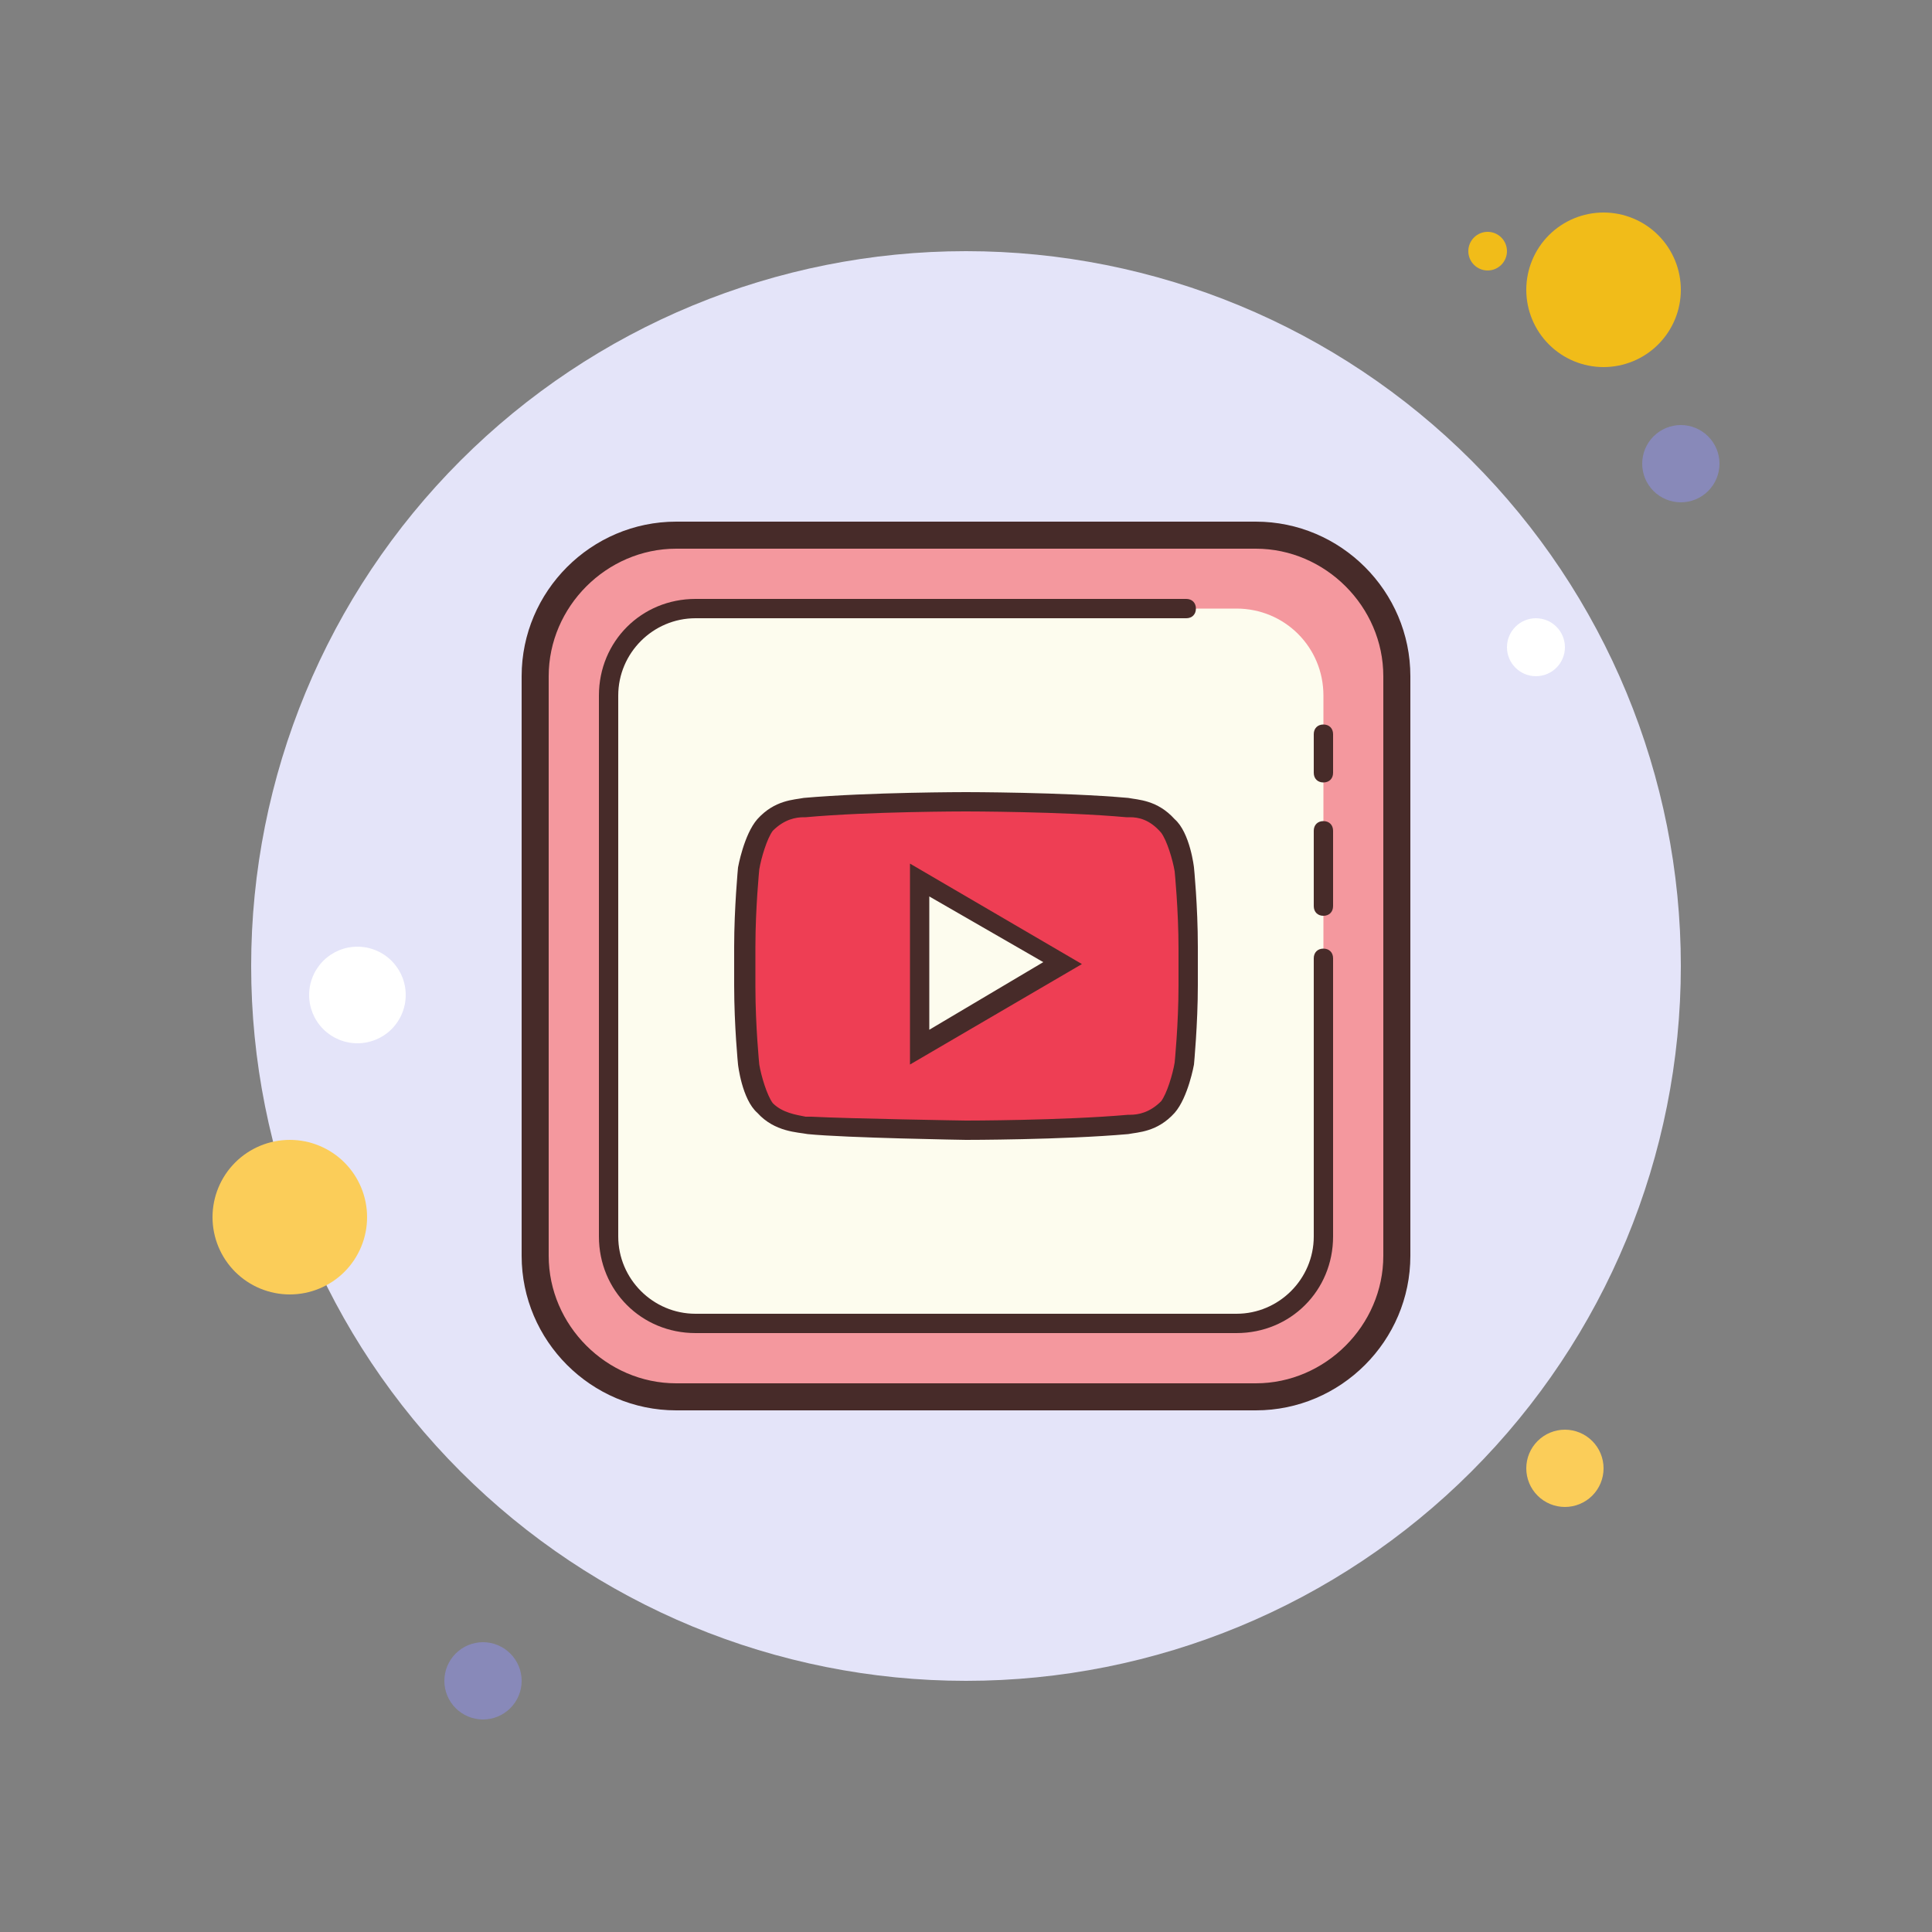
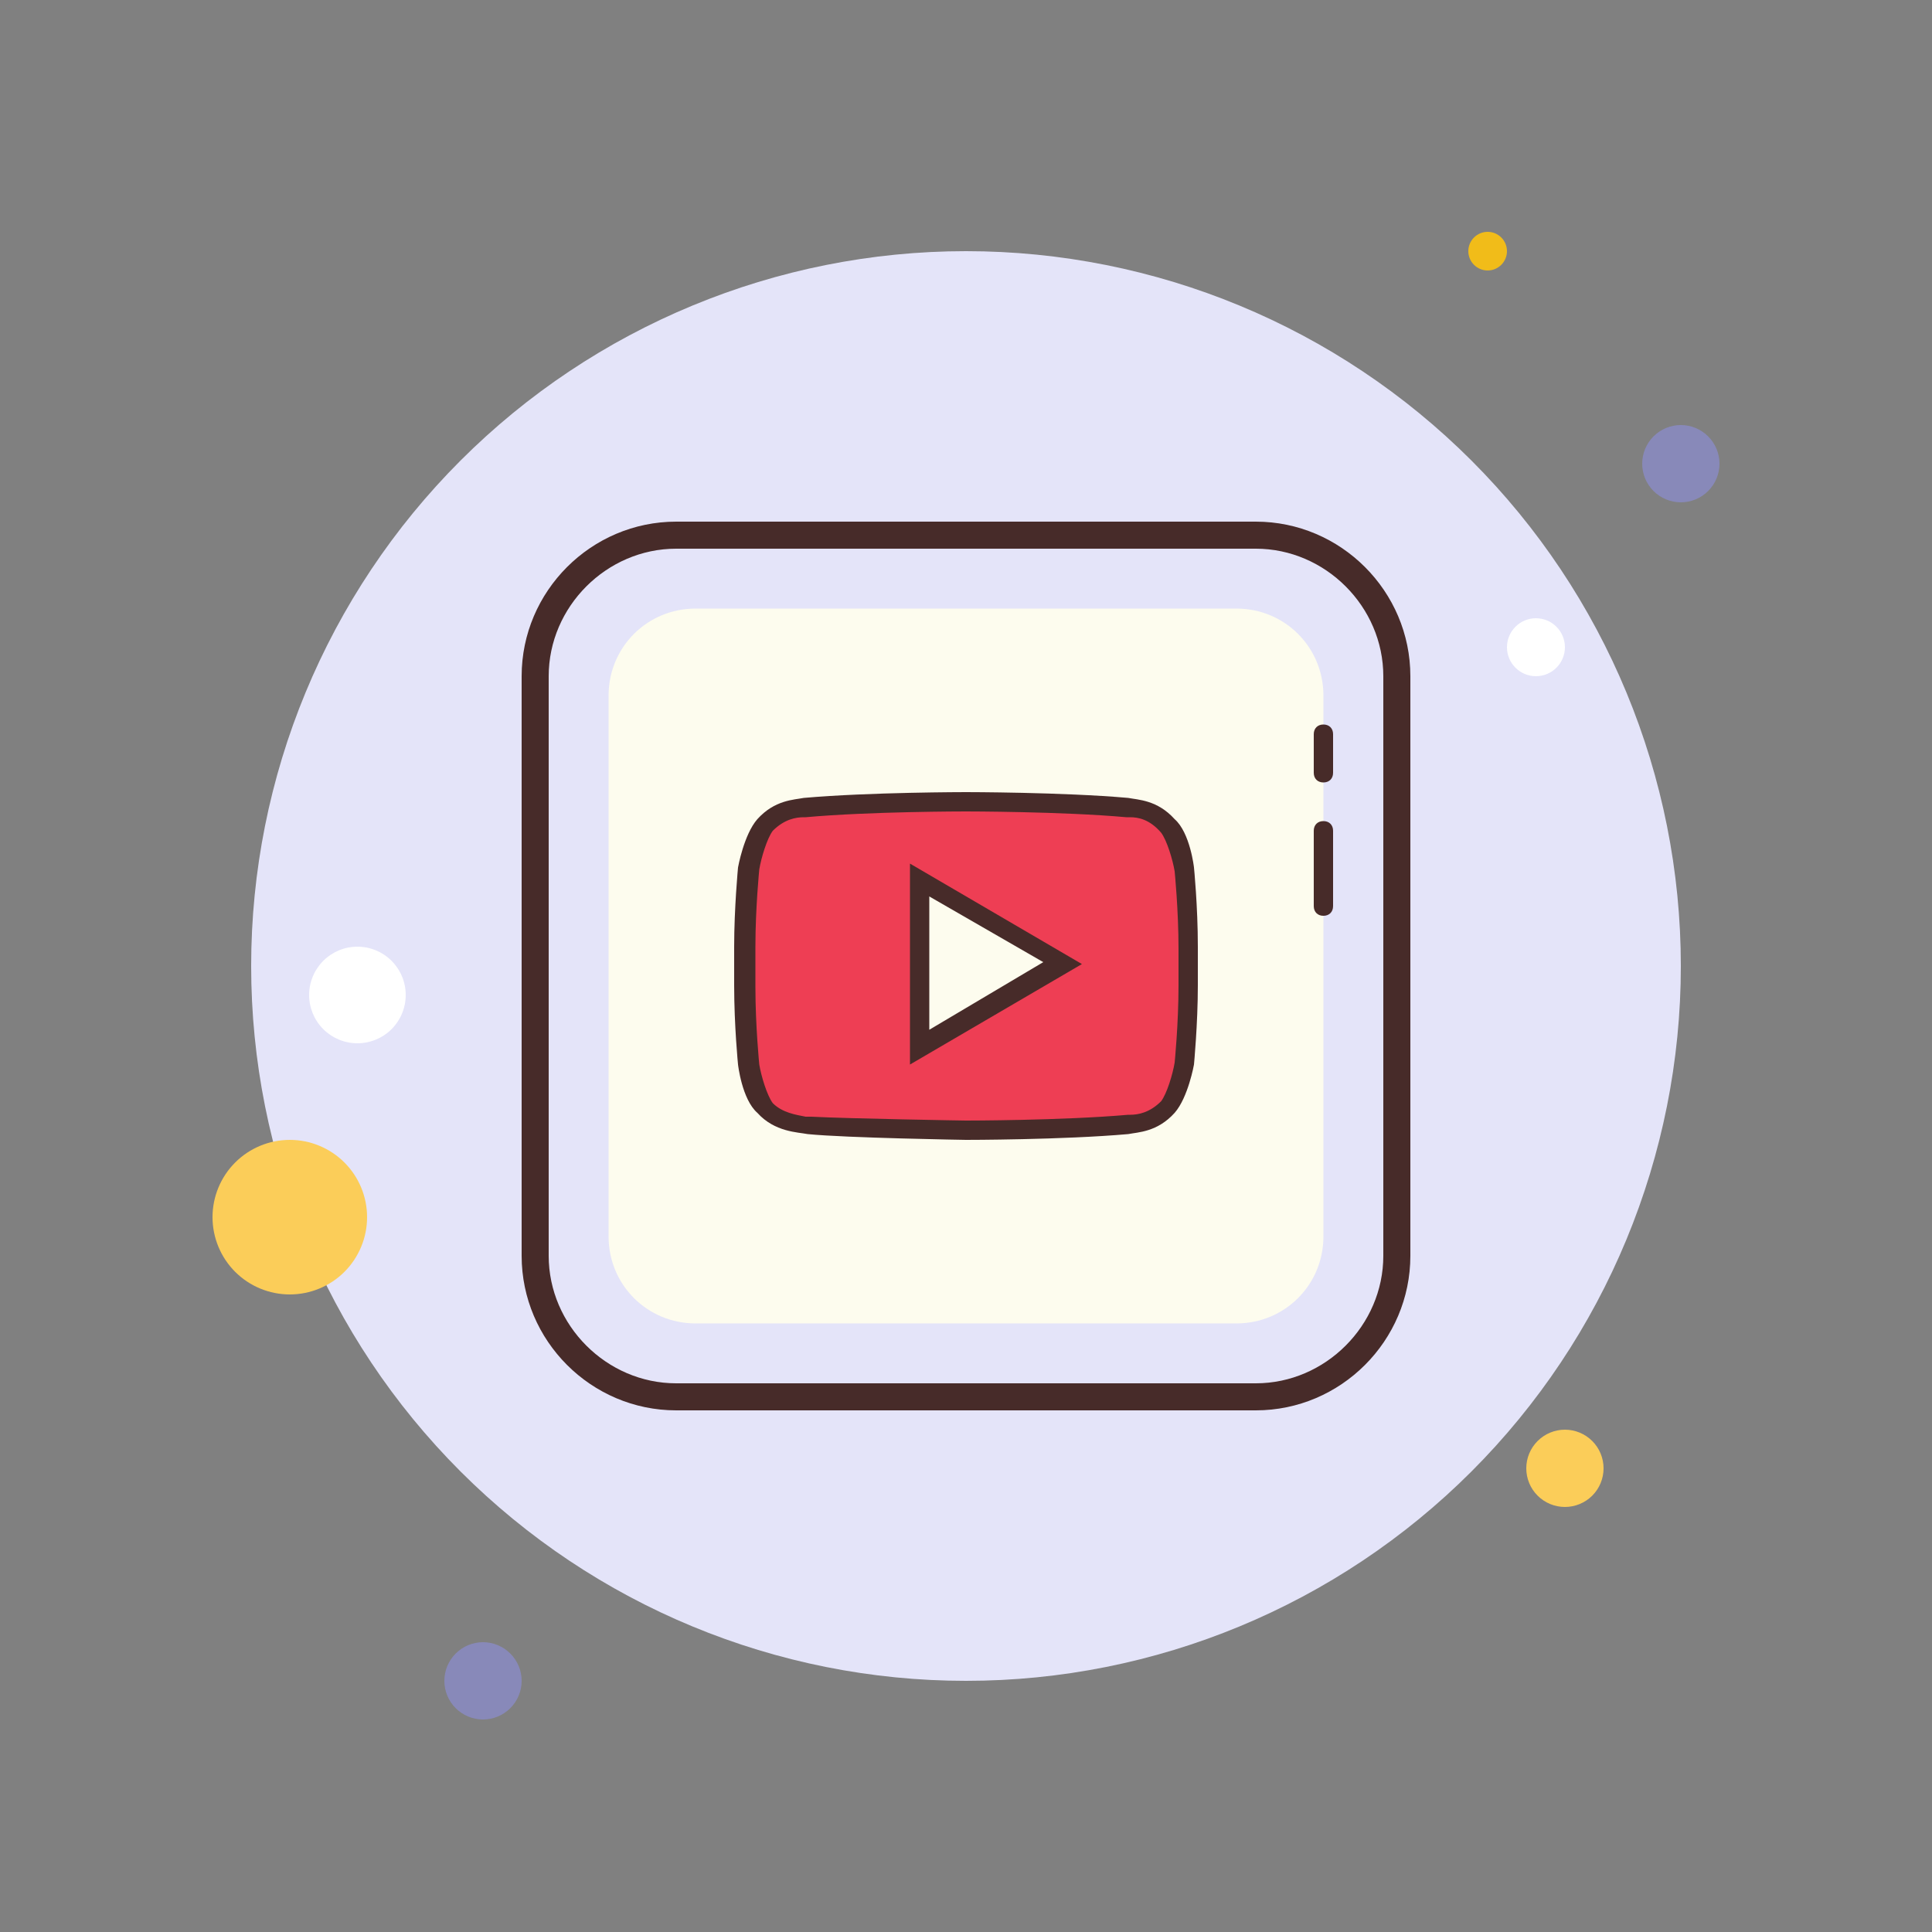
<svg xmlns="http://www.w3.org/2000/svg" width="60" height="60" viewBox="0 0 60 60" fill="none">
  <rect x="0" y="0" width="60" height="60" fill="#808080" stroke="none" />
  <path d="M46.2 7.2C46.041 7.2 45.888 7.263 45.776 7.376C45.663 7.488 45.6 7.641 45.6 7.8C45.6 7.959 45.663 8.112 45.776 8.224C45.888 8.337 46.041 8.4 46.2 8.4C46.359 8.4 46.512 8.337 46.624 8.224C46.737 8.112 46.8 7.959 46.8 7.8C46.8 7.641 46.737 7.488 46.624 7.376C46.512 7.263 46.359 7.2 46.2 7.2Z" fill="#F1BC19" />
  <path d="M30 7.8C24.112 7.8 18.465 10.139 14.302 14.303C10.139 18.466 7.8 24.113 7.8 30C7.8 35.888 10.139 41.535 14.302 45.698C18.465 49.861 24.112 52.2 30 52.2C35.888 52.2 41.534 49.861 45.698 45.698C49.861 41.535 52.2 35.888 52.2 30C52.2 24.113 49.861 18.466 45.698 14.303C41.534 10.139 35.888 7.8 30 7.8Z" fill="#E4E4F9" />
-   <path d="M49.8 6.6C49.163 6.6 48.553 6.853 48.103 7.303C47.653 7.753 47.4 8.364 47.4 9C47.4 9.637 47.653 10.247 48.103 10.697C48.553 11.147 49.163 11.4 49.8 11.4C50.437 11.4 51.047 11.147 51.497 10.697C51.947 10.247 52.2 9.637 52.2 9C52.2 8.364 51.947 7.753 51.497 7.303C51.047 6.853 50.437 6.6 49.8 6.6Z" fill="#F1BC19" />
  <path d="M52.2 13.2C51.882 13.2 51.577 13.327 51.352 13.552C51.126 13.777 51 14.082 51 14.4C51 14.719 51.126 15.024 51.352 15.249C51.577 15.474 51.882 15.6 52.2 15.6C52.518 15.6 52.824 15.474 53.048 15.249C53.274 15.024 53.4 14.719 53.4 14.4C53.4 14.082 53.274 13.777 53.048 13.552C52.824 13.327 52.518 13.2 52.2 13.2Z" fill="#8889B9" />
  <path d="M48.6 44.4C48.282 44.4 47.977 44.527 47.752 44.752C47.526 44.977 47.4 45.282 47.4 45.6C47.4 45.919 47.526 46.224 47.752 46.449C47.977 46.674 48.282 46.8 48.6 46.8C48.918 46.8 49.224 46.674 49.449 46.449C49.674 46.224 49.8 45.919 49.8 45.6C49.8 45.282 49.674 44.977 49.449 44.752C49.224 44.527 48.918 44.4 48.6 44.4ZM9 35.4C8.363 35.4 7.753 35.653 7.303 36.103C6.853 36.553 6.6 37.164 6.6 37.8C6.6 38.437 6.853 39.047 7.303 39.498C7.753 39.947 8.363 40.2 9 40.2C9.636 40.2 10.247 39.947 10.697 39.498C11.147 39.047 11.4 38.437 11.4 37.8C11.4 37.164 11.147 36.553 10.697 36.103C10.247 35.653 9.636 35.4 9 35.4Z" fill="#FBCD59" />
  <path d="M15 51C14.682 51 14.377 51.127 14.152 51.352C13.926 51.577 13.8 51.882 13.8 52.2C13.8 52.519 13.926 52.824 14.152 53.049C14.377 53.274 14.682 53.4 15 53.4C15.318 53.4 15.623 53.274 15.848 53.049C16.074 52.824 16.2 52.519 16.2 52.2C16.2 51.882 16.074 51.577 15.848 51.352C15.623 51.127 15.318 51 15 51Z" fill="#8889B9" />
  <path d="M11.1 29.4C10.702 29.4 10.321 29.558 10.039 29.84C9.758 30.121 9.6 30.502 9.6 30.9C9.6 31.298 9.758 31.68 10.039 31.961C10.321 32.242 10.702 32.4 11.1 32.4C11.498 32.4 11.879 32.242 12.161 31.961C12.442 31.68 12.6 31.298 12.6 30.9C12.6 30.502 12.442 30.121 12.161 29.84C11.879 29.558 11.498 29.4 11.1 29.4ZM47.7 19.2C47.461 19.2 47.232 19.295 47.064 19.464C46.895 19.633 46.8 19.861 46.8 20.1C46.8 20.339 46.895 20.568 47.064 20.737C47.232 20.905 47.461 21 47.7 21C47.939 21 48.168 20.905 48.336 20.737C48.505 20.568 48.6 20.339 48.6 20.1C48.6 19.861 48.505 19.633 48.336 19.464C48.168 19.295 47.939 19.2 47.7 19.2Z" fill="white" />
-   <path d="M21 43.38C18.6 43.38 16.62 41.4 16.62 39V21C16.62 18.6 18.6 16.62 21 16.62H39C41.4 16.62 43.38 18.6 43.38 21V39C43.38 41.4 41.4 43.38 39 43.38H21Z" fill="#F4989E" />
  <path d="M39 17.04C41.16 17.04 42.96 18.84 42.96 21V39C42.96 41.16 41.16 42.96 39 42.96H21C18.84 42.96 17.04 41.16 17.04 39V21C17.04 18.84 18.84 17.04 21 17.04H39ZM39 16.2H21C18.36 16.2 16.2 18.36 16.2 21V39C16.2 41.64 18.36 43.8 21 43.8H39C41.64 43.8 43.8 41.64 43.8 39V21C43.8 18.36 41.64 16.2 39 16.2Z" fill="#472B29" />
  <path d="M41.1 28.74V29.82V38.4C41.1 39.9 39.9 41.1 38.4 41.1H21.6C20.1 41.1 18.9 39.9 18.9 38.4V21.6C18.9 20.1 20.1 18.9 21.6 18.9H36.84H38.4C39.9 18.9 41.1 20.1 41.1 21.6V23.64V24.84V25.44V26.1V27.84V28.74Z" fill="#FDFCEE" />
  <path d="M41.1 28.441C40.92 28.441 40.8 28.32 40.8 28.14V25.8C40.8 25.62 40.92 25.5 41.1 25.5C41.28 25.5 41.4 25.62 41.4 25.8V28.14C41.4 28.32 41.28 28.441 41.1 28.441Z" fill="#472B29" />
  <path d="M41.1 24.3C40.92 24.3 40.8 24.18 40.8 24V22.8C40.8 22.62 40.92 22.5 41.1 22.5C41.28 22.5 41.4 22.62 41.4 22.8V24C41.4 24.18 41.28 24.3 41.1 24.3Z" fill="#472B29" />
-   <path d="M38.4 41.4H21.6C19.92 41.4 18.6 40.08 18.6 38.4V21.6C18.6 19.92 19.92 18.6 21.6 18.6H36.84C37.02 18.6 37.14 18.72 37.14 18.9C37.14 19.08 37.02 19.2 36.84 19.2H21.6C20.28 19.2 19.2 20.28 19.2 21.6V38.4C19.2 39.72 20.28 40.8 21.6 40.8H38.4C39.72 40.8 40.8 39.72 40.8 38.4V29.76C40.8 29.58 40.92 29.46 41.1 29.46C41.28 29.46 41.4 29.58 41.4 29.76V38.4C41.4 40.08 40.08 41.4 38.4 41.4Z" fill="#472B29" />
  <path d="M30 35.1C29.88 35.1 26.22 35.04 25.14 34.92C25.08 34.92 25.02 34.92 24.96 34.92C24.6 34.86 24.12 34.8 23.76 34.38C23.46 34.08 23.28 33.3 23.28 33C23.28 33 23.16 31.74 23.16 30.54V29.4C23.16 28.2 23.28 26.94 23.28 26.94C23.34 26.7 23.46 25.92 23.76 25.56C24.18 25.08 24.6 25.02 24.9 25.02H25.02C27 24.84 30 24.84 30 24.84C30.06 24.84 33.06 24.84 35.04 25.02H35.1C35.4 25.08 35.82 25.08 36.24 25.56C36.54 25.86 36.72 26.64 36.72 26.94C36.72 26.94 36.84 28.2 36.84 29.4V30.6C36.84 31.8 36.72 33.06 36.72 33.06C36.66 33.3 36.54 34.08 36.24 34.44C35.82 34.92 35.4 34.98 35.1 34.98H34.98C33.06 35.1 30.12 35.1 30 35.1Z" fill="#EE3E54" />
  <path d="M30 25.2C30 25.2 33 25.2 34.98 25.38H35.1C35.34 25.38 35.7 25.44 36.06 25.86C36.24 26.1 36.42 26.7 36.48 27.06C36.48 27.06 36.6 28.26 36.6 29.46V30.6C36.6 31.8 36.48 33 36.48 33C36.42 33.36 36.24 33.96 36.06 34.2C35.7 34.56 35.34 34.62 35.1 34.62H35.04C33 34.8 30 34.8 30 34.8C29.94 34.8 26.34 34.74 25.2 34.68C25.14 34.68 25.08 34.68 25.02 34.68C24.72 34.62 24.3 34.56 24 34.26C23.82 34.02 23.64 33.42 23.58 33.06C23.58 33.06 23.46 31.86 23.46 30.66V29.4C23.46 28.2 23.58 27 23.58 27C23.64 26.64 23.82 26.04 24 25.8C24.36 25.44 24.72 25.38 24.96 25.38H25.02C27 25.2 29.94 25.2 30 25.2ZM30 24.6C30 24.6 27 24.6 24.96 24.78C24.66 24.84 24.06 24.84 23.52 25.44C23.1 25.92 22.92 26.94 22.92 26.94C22.92 26.94 22.8 28.2 22.8 29.4V30.6C22.8 31.86 22.92 33.06 22.92 33.06C22.92 33.06 23.04 34.14 23.52 34.56C24.06 35.16 24.78 35.16 25.08 35.22C26.28 35.34 30 35.4 30 35.4C30 35.4 33 35.4 35.04 35.22C35.34 35.16 35.94 35.16 36.48 34.56C36.9 34.08 37.08 33.06 37.08 33.06C37.08 33.06 37.2 31.8 37.2 30.6V29.4C37.2 28.14 37.08 26.94 37.08 26.94C37.08 26.94 36.96 25.86 36.48 25.44C35.94 24.84 35.34 24.84 35.04 24.78C33 24.6 30 24.6 30 24.6Z" fill="#472B29" />
  <path d="M28.56 27.36V32.52L33 29.94L28.56 27.36Z" fill="#FDFCEE" />
  <path d="M28.26 33.06V26.82L33.6 29.94L28.26 33.06ZM28.86 27.84V31.98L32.4 29.88L28.86 27.84Z" fill="#472B29" />
</svg>